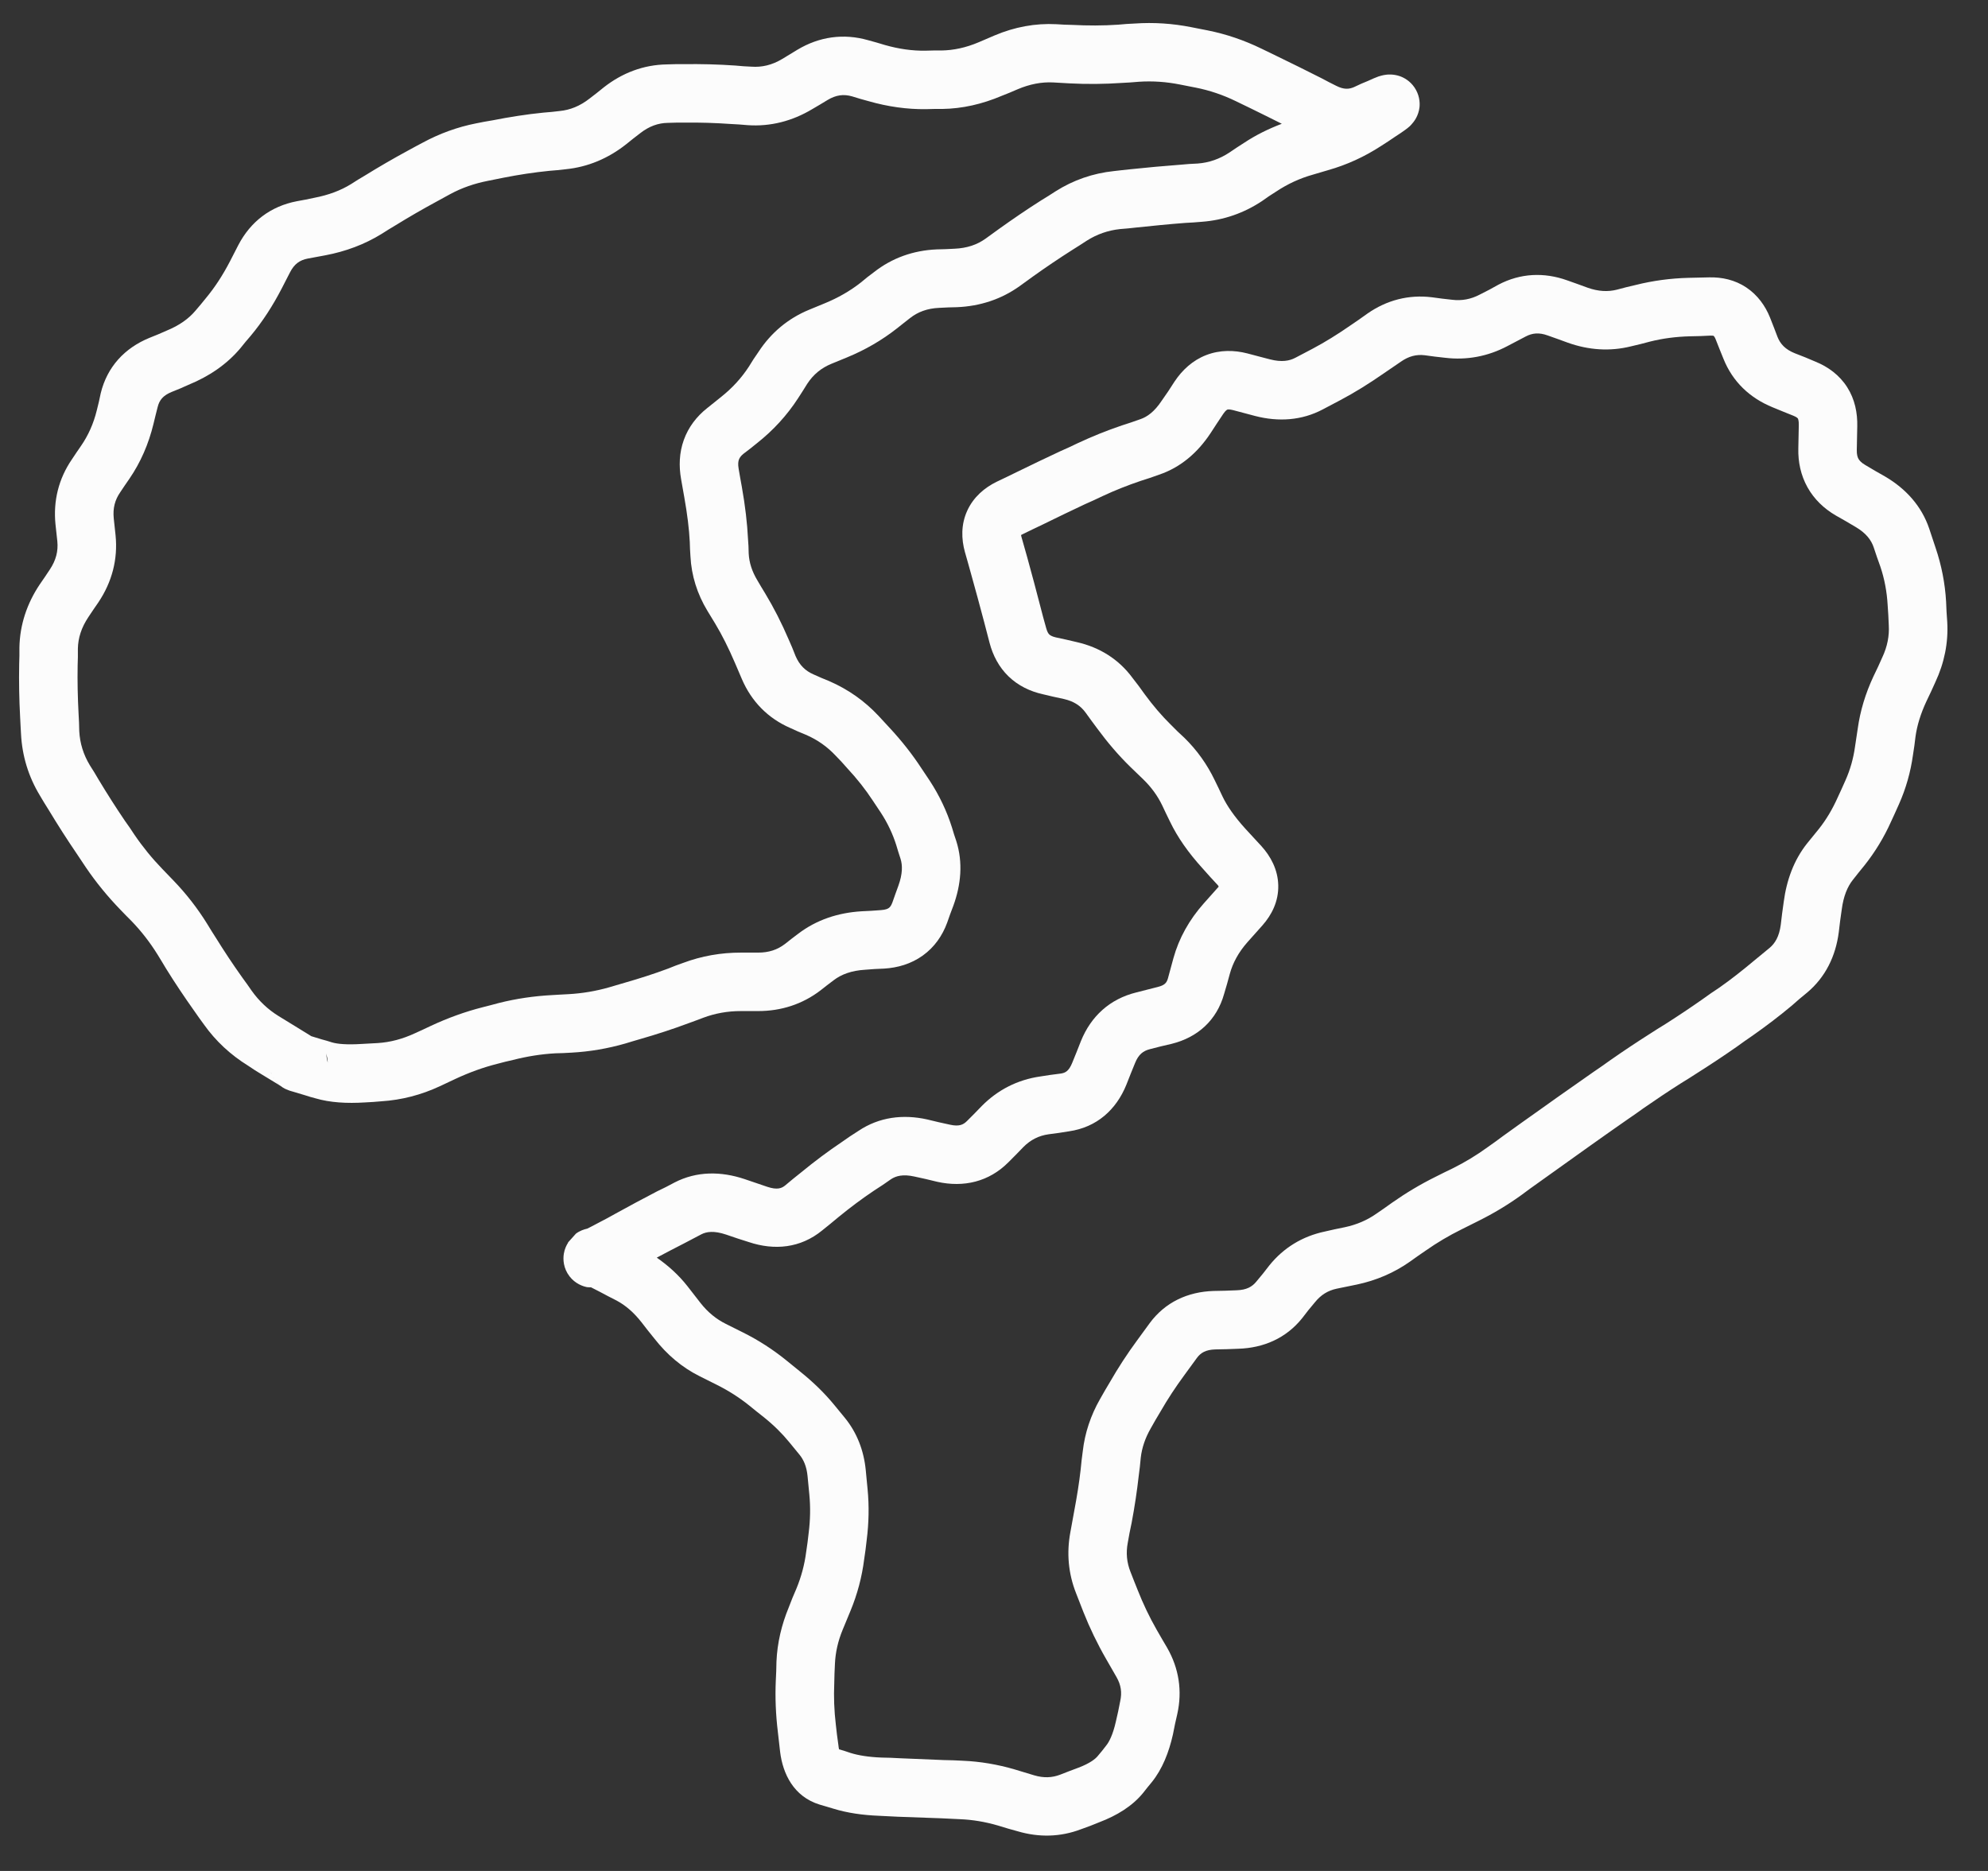
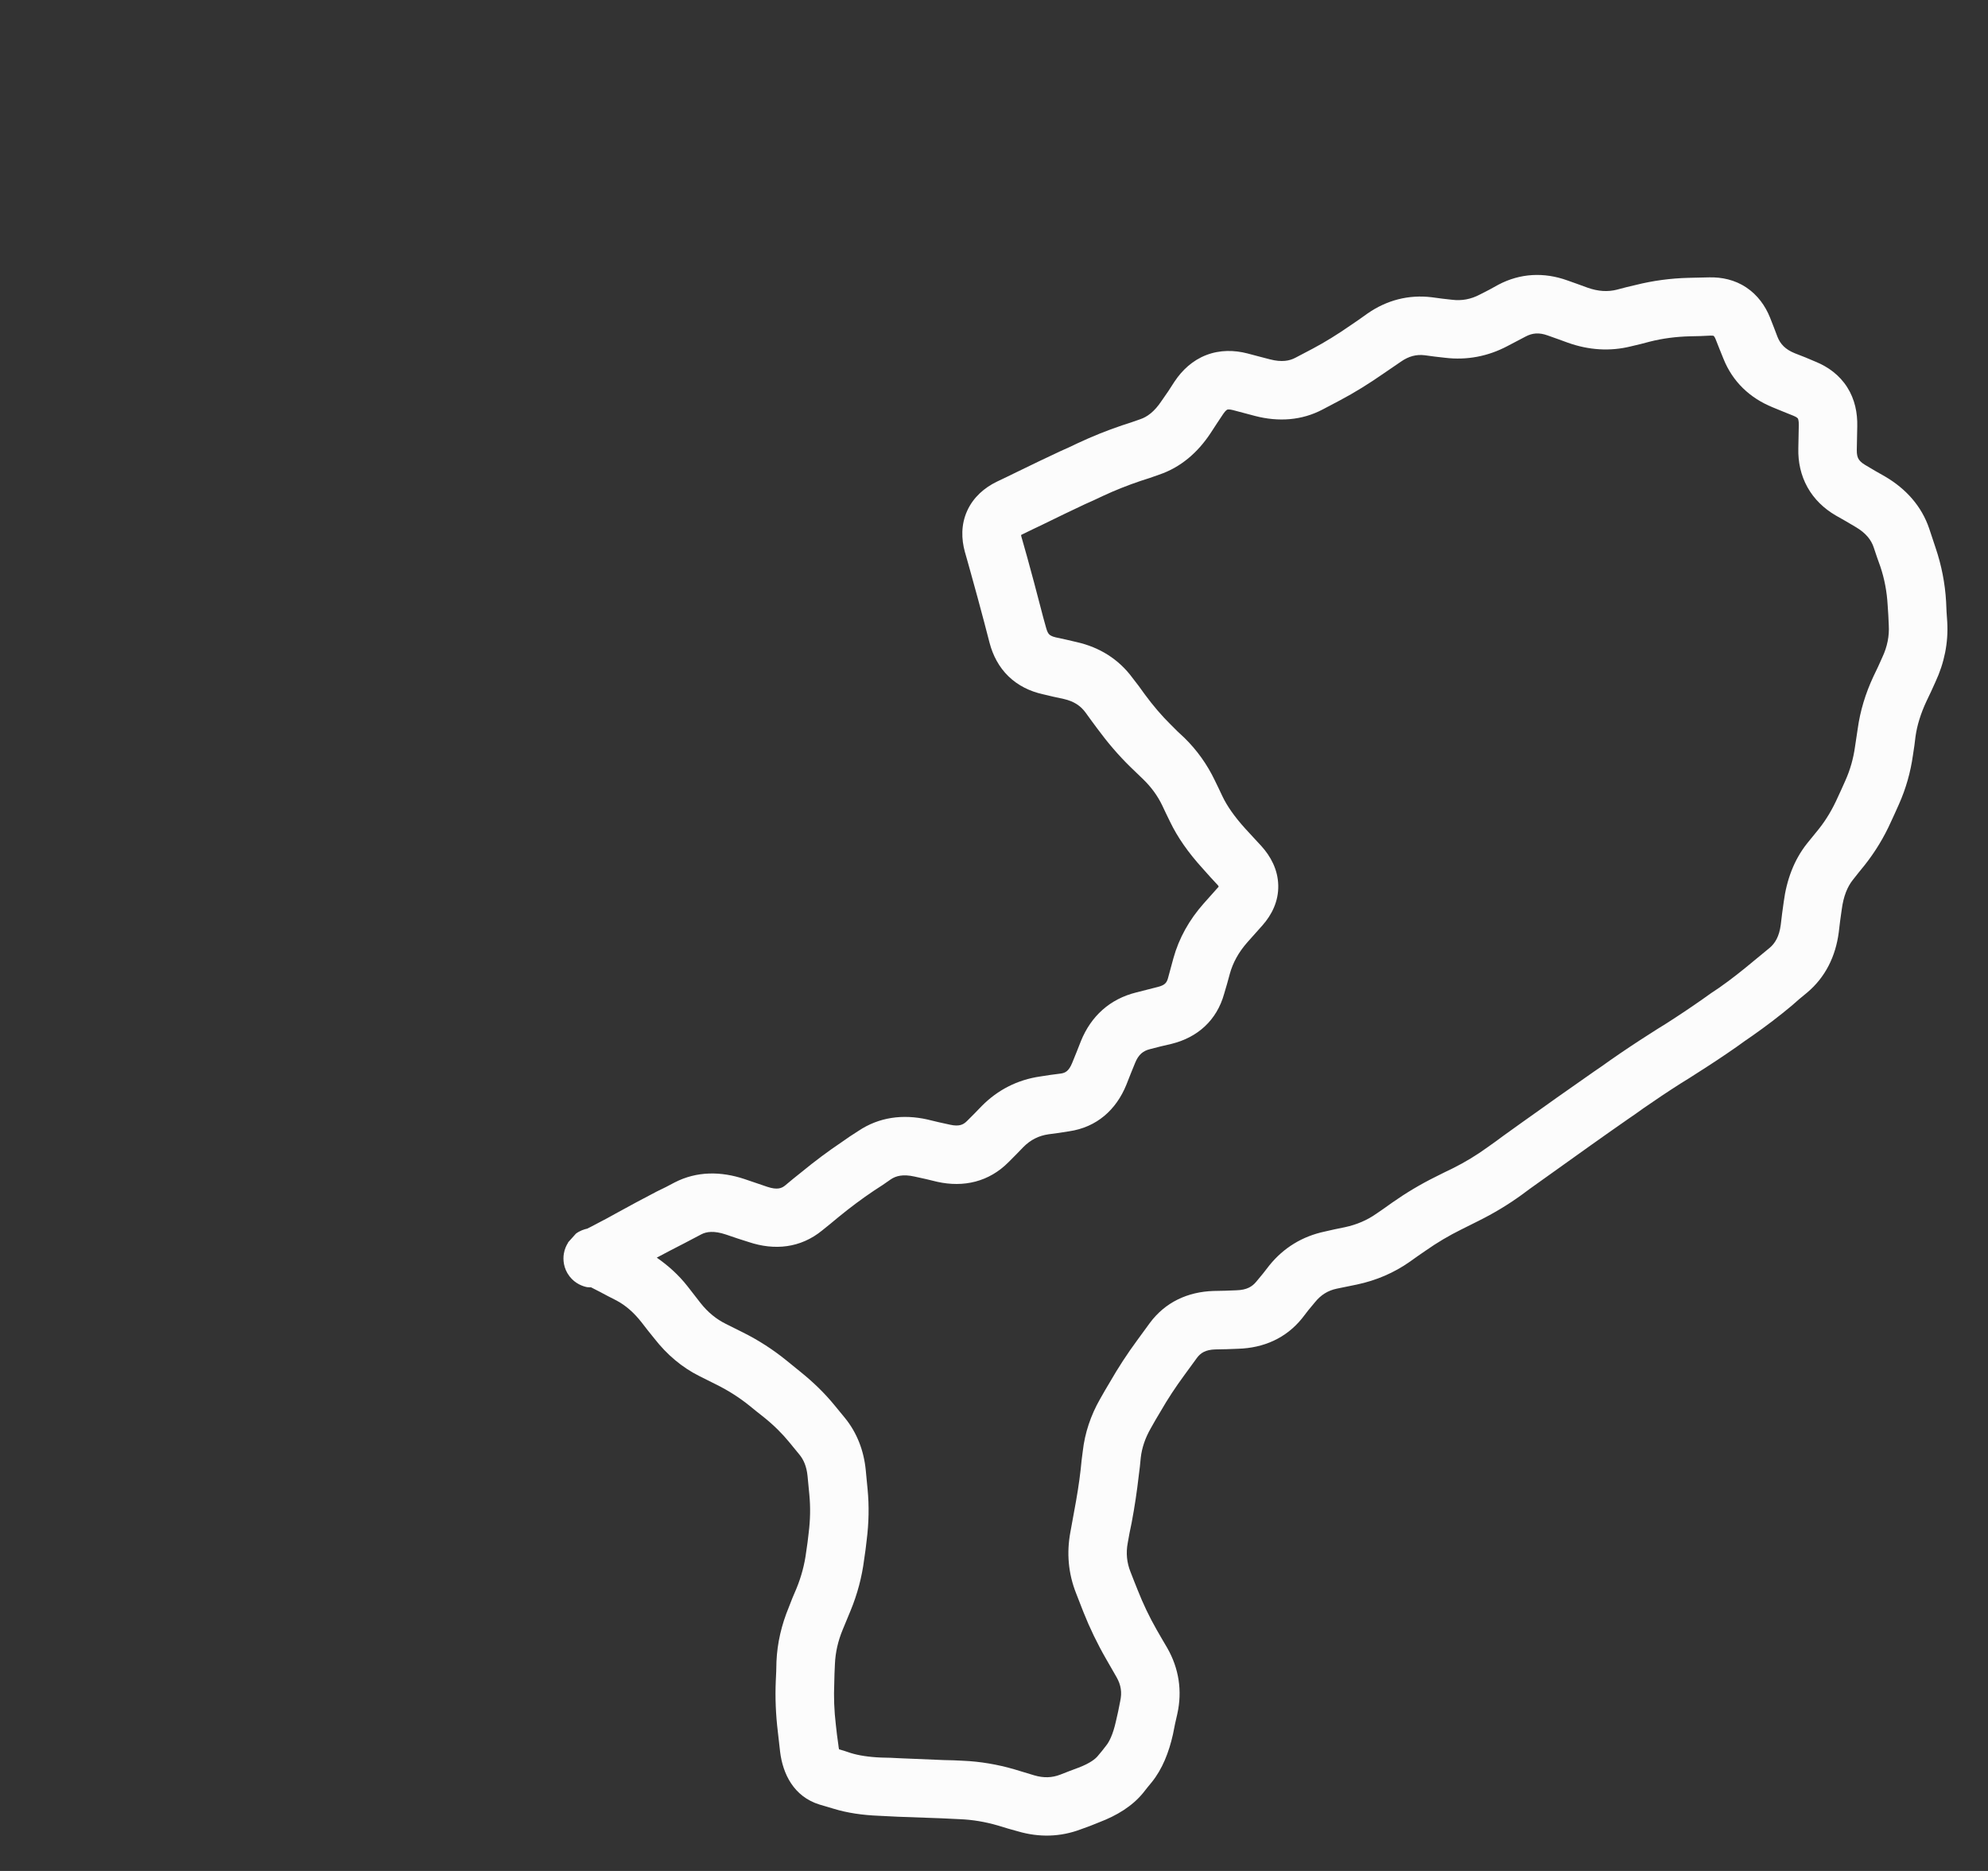
<svg xmlns="http://www.w3.org/2000/svg" width="68" height="64" viewBox="0 0 68 64" fill="none">
  <rect x="0" y="0" width="68" height="64" fill="#333333" stroke="none" />
-   <path d="M40.75 0.93L41.023 0.984L41.305 1.039C41.941 1.166 42.557 1.376 43.148 1.664L43.664 1.914C44.187 2.169 44.705 2.422 45.211 2.68L45.461 2.812L45.711 2.938C45.964 3.065 46.14 3.057 46.32 2.977L46.555 2.867L46.797 2.766C46.921 2.71 47.043 2.653 47.148 2.617C47.187 2.604 47.296 2.569 47.422 2.555C47.465 2.55 47.663 2.528 47.891 2.609C48.026 2.658 48.23 2.767 48.383 2.992C48.543 3.228 48.574 3.479 48.555 3.664C48.523 3.959 48.367 4.15 48.344 4.18C48.294 4.245 48.245 4.295 48.219 4.32C48.163 4.372 48.104 4.414 48.062 4.445C47.974 4.512 47.854 4.589 47.727 4.672L47.484 4.836L47.242 4.992C46.672 5.363 46.066 5.64 45.43 5.82L44.898 5.977C44.469 6.098 44.049 6.288 43.648 6.555L43.406 6.711L43.172 6.875C42.55 7.289 41.858 7.53 41.117 7.586L40.828 7.609L40.547 7.625C39.993 7.667 39.438 7.723 38.883 7.781L38.594 7.812L38.312 7.836C37.898 7.88 37.521 8.013 37.172 8.234L36.93 8.391L36.695 8.539C36.231 8.834 35.772 9.143 35.328 9.461L34.875 9.789C34.246 10.239 33.52 10.475 32.734 10.508L32.43 10.516L32.125 10.531C31.713 10.549 31.393 10.672 31.125 10.883L30.906 11.055L30.68 11.234C30.16 11.643 29.587 11.973 28.969 12.227L28.438 12.445C28.094 12.586 27.82 12.809 27.609 13.133L27.453 13.383L27.297 13.625C26.918 14.209 26.448 14.721 25.898 15.156L25.664 15.344L25.43 15.523C25.325 15.607 25.291 15.678 25.273 15.727C25.255 15.778 25.236 15.873 25.266 16.039L25.32 16.352L25.375 16.656C25.49 17.301 25.559 17.896 25.586 18.438L25.602 18.68L25.609 18.93C25.625 19.246 25.723 19.548 25.906 19.852L26.039 20.078L26.172 20.297C26.464 20.78 26.736 21.312 26.984 21.891L27.102 22.164L27.211 22.438C27.347 22.755 27.547 22.948 27.828 23.07L28.094 23.188L28.359 23.297C29.008 23.578 29.578 23.98 30.055 24.492L30.43 24.898C30.846 25.345 31.211 25.811 31.523 26.289L31.805 26.711C32.131 27.211 32.385 27.744 32.562 28.305L32.633 28.539L32.711 28.773C32.941 29.5 32.875 30.254 32.609 30.984L32.5 31.273L32.398 31.562C32.236 32.005 31.964 32.4 31.562 32.688C31.165 32.972 30.708 33.105 30.242 33.133L29.914 33.148L29.594 33.172C29.121 33.2 28.778 33.331 28.516 33.531L28.289 33.703L28.07 33.875C27.445 34.355 26.713 34.588 25.922 34.586H25.344C24.882 34.585 24.455 34.666 24.062 34.812L23.812 34.906L23.555 35C23.017 35.201 22.468 35.38 21.914 35.539L21.648 35.617L21.391 35.695C20.79 35.868 20.172 35.974 19.547 36.008L19.266 36.023L18.992 36.031C18.505 36.058 18.022 36.137 17.547 36.258L17.281 36.32L17.008 36.391C16.535 36.51 16.059 36.682 15.578 36.906L15.047 37.156C14.406 37.455 13.735 37.628 13.047 37.672L12.766 37.695L12.484 37.711C11.869 37.75 11.289 37.718 10.789 37.57L10.617 37.523L10.445 37.469C10.274 37.418 10.143 37.378 10.055 37.352C10.011 37.338 9.972 37.329 9.945 37.32C9.933 37.316 9.914 37.31 9.898 37.305L9.781 37.258C9.764 37.25 9.717 37.23 9.664 37.195L9.656 37.188L9.633 37.172C9.605 37.154 9.56 37.123 9.5 37.086C9.381 37.012 9.2 36.906 8.961 36.758L8.719 36.609L8.484 36.453C7.89 36.085 7.382 35.617 6.977 35.047L6.812 34.82L6.648 34.586C6.309 34.108 5.984 33.624 5.68 33.133L5.539 32.898L5.391 32.656C5.135 32.244 4.839 31.859 4.5 31.508L4.305 31.312L4.109 31.109C3.681 30.666 3.287 30.186 2.938 29.672L2.625 29.203C2.296 28.72 1.976 28.22 1.664 27.703L1.508 27.453L1.359 27.203C0.972 26.561 0.758 25.858 0.719 25.109L0.703 24.82L0.688 24.523C0.656 23.919 0.645 23.32 0.656 22.727L0.664 22.438V22.148C0.679 21.373 0.921 20.647 1.359 19.992L1.531 19.742L1.703 19.484C1.919 19.16 1.994 18.849 1.961 18.516L1.898 17.938C1.817 17.134 2.005 16.375 2.461 15.711L2.617 15.477L2.773 15.25C3.017 14.896 3.2 14.493 3.312 14.031L3.383 13.742L3.445 13.453C3.665 12.549 4.263 11.903 5.117 11.555L5.406 11.438L5.695 11.312C6.139 11.131 6.459 10.898 6.688 10.625L6.867 10.414L7.039 10.203C7.335 9.848 7.614 9.427 7.867 8.938L8.148 8.391C8.568 7.58 9.258 7.054 10.156 6.883L10.453 6.828L10.75 6.766C11.232 6.674 11.651 6.518 12.008 6.297L12.242 6.148L12.477 6.008C12.962 5.708 13.457 5.421 13.961 5.148L14.203 5.016L14.453 4.883C15.03 4.571 15.642 4.346 16.289 4.219L16.57 4.164L16.844 4.117C17.425 4.003 18.007 3.91 18.594 3.852L18.875 3.828L19.148 3.797C19.497 3.762 19.835 3.632 20.172 3.367L20.414 3.18L20.648 2.992C21.282 2.493 22.013 2.215 22.812 2.203L23.094 2.195H23.375C23.966 2.186 24.557 2.201 25.148 2.242L25.43 2.266L25.711 2.281C26.055 2.305 26.401 2.23 26.758 2.016L27.273 1.703C28.023 1.253 28.854 1.135 29.695 1.375L29.977 1.453L30.266 1.539C30.745 1.676 31.205 1.74 31.648 1.734L31.93 1.727H32.203C32.611 1.721 33.035 1.633 33.477 1.445L34.023 1.211C34.704 0.923 35.414 0.79 36.133 0.828L36.406 0.844L36.688 0.852C37.203 0.879 37.725 0.88 38.25 0.844L38.531 0.82L38.812 0.805C39.465 0.76 40.111 0.803 40.75 0.93ZM9.344 36.852L9.352 36.867C9.395 36.938 9.441 36.993 9.461 37.016C9.503 37.063 9.543 37.099 9.555 37.109C9.581 37.132 9.602 37.151 9.609 37.156C9.618 37.162 9.627 37.168 9.633 37.172C9.599 37.148 9.552 37.108 9.5 37.055C9.485 37.039 9.412 36.971 9.344 36.852ZM38.664 2.82L38.383 2.836C37.781 2.877 37.182 2.883 36.586 2.852L36.023 2.82C35.63 2.8 35.226 2.876 34.805 3.055L34.531 3.172L34.258 3.281C33.598 3.561 32.917 3.718 32.227 3.727H31.953L31.68 3.734C31.026 3.743 30.365 3.648 29.711 3.461L29.43 3.383L29.148 3.297C28.854 3.213 28.594 3.248 28.305 3.422L28.047 3.578L27.781 3.734C27.1 4.142 26.352 4.336 25.57 4.281L25.289 4.258L25.008 4.242C24.474 4.205 23.94 4.187 23.406 4.195H23.125L22.844 4.203C22.516 4.208 22.205 4.315 21.891 4.562L21.648 4.75L21.414 4.938C20.804 5.419 20.111 5.713 19.352 5.789L19.07 5.82L18.789 5.844C18.267 5.896 17.745 5.976 17.227 6.078L16.68 6.188C16.227 6.277 15.797 6.425 15.398 6.641L14.914 6.906C14.443 7.161 13.977 7.431 13.523 7.711L13.289 7.852L13.055 8C12.472 8.36 11.825 8.602 11.125 8.734L10.531 8.844C10.25 8.897 10.066 9.033 9.922 9.312L9.641 9.859C9.33 10.461 8.978 11.005 8.578 11.484L8.398 11.695L8.227 11.906C7.759 12.465 7.15 12.876 6.445 13.164L6.164 13.289L5.875 13.406C5.576 13.528 5.449 13.688 5.391 13.93L5.32 14.211L5.25 14.5C5.084 15.185 4.811 15.817 4.422 16.383L4.266 16.609L4.109 16.844C3.933 17.1 3.855 17.381 3.891 17.734L3.953 18.312C4.036 19.135 3.829 19.911 3.367 20.602L3.195 20.852L3.023 21.109C2.783 21.469 2.671 21.823 2.664 22.188V22.477L2.656 22.758C2.646 23.305 2.658 23.861 2.688 24.422L2.703 24.711L2.711 25.008C2.733 25.426 2.853 25.811 3.07 26.172L3.227 26.422L3.375 26.672C3.668 27.158 3.967 27.628 4.273 28.078L4.438 28.312L4.594 28.547C4.88 28.967 5.198 29.358 5.547 29.719L5.938 30.125C6.373 30.577 6.756 31.07 7.086 31.602L7.234 31.844L7.383 32.078C7.665 32.533 7.965 32.986 8.281 33.43L8.445 33.656L8.609 33.891C8.86 34.242 9.164 34.531 9.531 34.758L10.016 35.055C10.256 35.203 10.441 35.315 10.562 35.391C10.595 35.411 10.624 35.43 10.648 35.445C10.731 35.47 10.85 35.508 11.008 35.555L11.18 35.602L11.352 35.656C11.539 35.712 11.861 35.742 12.359 35.711L12.922 35.68C13.347 35.653 13.769 35.542 14.195 35.344L14.469 35.219L14.734 35.094C15.321 34.82 15.915 34.605 16.516 34.453L16.789 34.383L17.055 34.312C17.655 34.16 18.266 34.072 18.883 34.039L19.156 34.023L19.438 34.008C19.914 33.982 20.38 33.904 20.836 33.773L21.367 33.617C21.869 33.473 22.365 33.315 22.852 33.133L23.109 33.031L23.367 32.938C23.998 32.702 24.662 32.584 25.352 32.586H25.93C26.293 32.587 26.588 32.491 26.852 32.289L27.07 32.117L27.297 31.945C27.923 31.466 28.665 31.22 29.477 31.172L29.797 31.156L30.125 31.133C30.296 31.122 30.37 31.083 30.398 31.062C30.423 31.045 30.477 31.004 30.523 30.875L30.625 30.586L30.727 30.305C30.877 29.893 30.872 29.599 30.805 29.383L30.727 29.141L30.656 28.906C30.535 28.524 30.362 28.156 30.133 27.805L29.852 27.383C29.608 27.01 29.314 26.636 28.969 26.266L28.781 26.055L28.586 25.852C28.302 25.547 27.964 25.306 27.562 25.133L27.297 25.023L27.039 24.906C26.27 24.574 25.705 23.997 25.375 23.227L25.141 22.68C24.923 22.173 24.699 21.722 24.461 21.328L24.195 20.891C23.849 20.317 23.651 19.693 23.617 19.031L23.602 18.781L23.594 18.539C23.572 18.101 23.51 17.591 23.406 17.008L23.352 16.703L23.297 16.391C23.218 15.945 23.232 15.487 23.391 15.047C23.55 14.605 23.831 14.244 24.188 13.961L24.656 13.586C25.037 13.284 25.358 12.938 25.617 12.539L25.773 12.289L25.938 12.047C26.366 11.387 26.954 10.892 27.68 10.594L28.211 10.375C28.661 10.19 29.074 9.956 29.445 9.664L29.664 9.484L29.891 9.312C30.512 8.823 31.24 8.566 32.039 8.531L32.344 8.523L32.648 8.508C33.076 8.49 33.422 8.371 33.711 8.164L34.164 7.836C34.638 7.497 35.122 7.166 35.617 6.852L35.859 6.703L36.102 6.547C36.712 6.16 37.382 5.928 38.102 5.852L38.383 5.82L38.672 5.789C39.248 5.728 39.823 5.676 40.398 5.633L40.68 5.609L40.969 5.594C41.358 5.564 41.719 5.439 42.062 5.211L42.305 5.047L42.547 4.891C42.959 4.617 43.393 4.405 43.844 4.234C43.496 4.06 43.145 3.884 42.789 3.711L42.273 3.461C41.832 3.246 41.378 3.093 40.914 3L40.633 2.945L40.359 2.891C39.897 2.799 39.429 2.765 38.953 2.797L38.664 2.82ZM11.211 36.352C11.21 36.222 11.18 36.113 11.148 36.023C11.167 36.076 11.169 36.14 11.18 36.211L11.211 36.352ZM9.266 36.68C9.268 36.688 9.271 36.697 9.273 36.703C9.288 36.739 9.316 36.789 9.336 36.828C9.312 36.784 9.285 36.736 9.266 36.68Z" fill="#FCFCFC" />
  <path d="M51.254 9.738C52.003 9.344 52.812 9.306 53.606 9.59L53.958 9.715L54.301 9.84C54.677 9.974 55.005 9.984 55.301 9.91L55.629 9.824L55.958 9.746C56.539 9.601 57.138 9.52 57.754 9.504L58.458 9.488C58.893 9.477 59.338 9.57 59.731 9.832C60.121 10.093 60.383 10.462 60.544 10.863L60.676 11.199L60.801 11.527C60.898 11.769 61.067 11.952 61.387 12.082L61.747 12.223L62.098 12.371C62.529 12.546 62.918 12.828 63.184 13.246C63.448 13.661 63.539 14.129 63.528 14.59L63.512 15.387C63.508 15.546 63.537 15.637 63.567 15.691C63.597 15.745 63.657 15.822 63.794 15.902L64.137 16.105L64.481 16.301C65.19 16.717 65.728 17.31 65.989 18.082L66.207 18.738C66.409 19.334 66.531 19.952 66.567 20.582L66.582 20.926L66.606 21.277C66.647 21.989 66.505 22.679 66.2 23.332L66.051 23.66L65.895 23.988C65.694 24.418 65.572 24.822 65.52 25.199L65.481 25.512L65.434 25.824C65.353 26.409 65.193 26.977 64.95 27.52L64.817 27.816L64.684 28.105C64.445 28.639 64.142 29.139 63.778 29.598L63.575 29.848L63.372 30.105C63.196 30.329 63.057 30.648 62.997 31.113L62.942 31.504L62.895 31.895C62.788 32.712 62.439 33.43 61.809 33.957L61.544 34.176L61.286 34.402C60.856 34.762 60.411 35.099 59.958 35.418L59.676 35.613L59.403 35.809C58.959 36.12 58.506 36.418 58.051 36.707L57.77 36.887L57.481 37.066C57.051 37.34 56.63 37.622 56.215 37.91L55.942 38.105L55.669 38.293C55.245 38.588 54.824 38.885 54.403 39.184L52.325 40.668L52.051 40.871C51.585 41.209 51.09 41.506 50.575 41.762L49.981 42.059C49.56 42.267 49.156 42.507 48.77 42.777L48.497 42.965L48.223 43.16C47.681 43.541 47.07 43.802 46.411 43.941L45.723 44.082C45.419 44.147 45.183 44.294 44.981 44.543L44.754 44.816L44.536 45.098C43.986 45.779 43.221 46.11 42.356 46.137L41.958 46.152L41.567 46.16C41.233 46.171 41.068 46.28 40.942 46.449L40.52 47.027C40.212 47.445 39.938 47.862 39.7 48.277L39.528 48.566L39.364 48.855C39.17 49.193 39.059 49.526 39.02 49.863L38.989 50.176L38.95 50.488C38.892 50.999 38.813 51.534 38.708 52.09L38.637 52.434L38.575 52.777C38.509 53.128 38.543 53.453 38.669 53.77L38.794 54.09L38.919 54.402C39.097 54.853 39.312 55.308 39.567 55.754L39.747 56.066L39.926 56.371C40.326 57.07 40.445 57.843 40.27 58.629L40.192 58.973L40.122 59.324C39.984 59.942 39.758 60.517 39.395 60.965L39.247 61.145L39.106 61.324C38.728 61.79 38.191 62.109 37.606 62.332L37.294 62.457L36.973 62.574C36.271 62.841 35.54 62.857 34.817 62.645L34.481 62.551L34.145 62.449C33.692 62.316 33.258 62.247 32.848 62.23L32.208 62.199C31.709 62.179 31.206 62.164 30.707 62.145L30.067 62.113C29.506 62.091 28.983 62.016 28.512 61.871L28.278 61.801L28.036 61.73C27.143 61.456 26.775 60.669 26.684 59.926L26.606 59.238C26.535 58.653 26.511 58.068 26.536 57.496L26.551 57.168L26.559 56.84C26.586 56.203 26.733 55.579 26.981 54.98L27.106 54.66L27.239 54.348C27.411 53.932 27.521 53.511 27.575 53.09L27.622 52.762L27.661 52.434C27.717 51.992 27.725 51.553 27.684 51.129L27.622 50.488C27.589 50.158 27.486 49.931 27.348 49.762L26.989 49.324C26.758 49.042 26.475 48.758 26.129 48.48L25.872 48.277L25.622 48.074C25.287 47.805 24.918 47.57 24.52 47.371L23.926 47.074C23.323 46.773 22.813 46.337 22.387 45.793L22.161 45.512L21.942 45.23C21.677 44.892 21.394 44.65 21.09 44.488L20.801 44.34L20.52 44.191C20.394 44.124 20.293 44.074 20.215 44.035C20.172 44.032 20.12 44.038 20.067 44.027C19.939 44 19.679 43.916 19.481 43.66C19.266 43.381 19.255 43.076 19.286 42.887C19.313 42.718 19.379 42.597 19.411 42.543L19.426 42.52L19.434 42.496L19.7 42.199C19.834 42.099 19.976 42.053 20.09 42.027C20.182 41.98 20.31 41.917 20.465 41.832L20.762 41.676L21.059 41.512C21.53 41.254 22 40.998 22.473 40.754L22.778 40.605L23.075 40.449C23.833 40.058 24.661 40.064 25.465 40.332L26.247 40.598C26.59 40.712 26.74 40.646 26.856 40.551L27.129 40.324L27.411 40.098C27.863 39.726 28.324 39.382 28.794 39.066L29.075 38.871L29.364 38.684C30.072 38.209 30.89 38.109 31.715 38.293L32.106 38.387L32.497 38.473C32.811 38.542 32.95 38.473 33.075 38.348L33.333 38.09L33.583 37.832C34.13 37.279 34.806 36.936 35.575 36.824L35.926 36.77L36.286 36.723C36.438 36.7 36.56 36.642 36.676 36.355L36.825 35.988L36.973 35.613C37.318 34.761 37.963 34.172 38.864 33.949L39.598 33.762C39.843 33.701 39.907 33.617 39.95 33.465L40.137 32.777C40.328 32.088 40.679 31.464 41.169 30.91L41.684 30.332V30.324C41.676 30.314 41.671 30.297 41.661 30.285L41.387 29.988L41.122 29.691C40.655 29.177 40.279 28.646 40.02 28.105L39.887 27.832L39.754 27.551C39.6 27.23 39.388 26.936 39.114 26.668L38.879 26.441L38.653 26.223C38.256 25.834 37.883 25.398 37.536 24.926L37.333 24.652L37.129 24.371C36.966 24.149 36.739 23.99 36.387 23.91L36.028 23.832L35.661 23.746C35.231 23.648 34.827 23.456 34.497 23.137C34.166 22.817 33.96 22.415 33.848 21.988L33.661 21.27C33.516 20.715 33.362 20.161 33.208 19.605L33.106 19.238L33.004 18.879C32.883 18.441 32.868 17.946 33.083 17.473C33.298 16.999 33.682 16.68 34.09 16.48L34.434 16.316L34.77 16.152C35.304 15.892 35.805 15.65 36.27 15.434L36.567 15.301L36.864 15.16C37.356 14.931 37.86 14.725 38.379 14.551L38.692 14.449L39.004 14.34C39.237 14.261 39.484 14.087 39.731 13.715L39.958 13.387L40.176 13.051C40.436 12.661 40.793 12.325 41.262 12.145C41.73 11.965 42.216 11.973 42.669 12.09L43.051 12.191L43.442 12.293C43.842 12.396 44.107 12.345 44.309 12.238L44.903 11.926C45.327 11.701 45.753 11.436 46.184 11.137L46.481 10.934L46.778 10.723C47.433 10.268 48.181 10.072 48.973 10.168L49.325 10.215L49.669 10.254C50 10.294 50.309 10.239 50.622 10.074L50.942 9.91L51.254 9.738ZM52.184 11.512L51.559 11.84C50.893 12.191 50.172 12.329 49.426 12.238L49.083 12.199L48.731 12.152C48.446 12.118 48.186 12.185 47.919 12.371L47.325 12.777C46.833 13.119 46.34 13.427 45.84 13.691L45.247 14.004C44.525 14.387 43.727 14.435 42.934 14.23L42.169 14.027C42.045 13.996 41.992 14.008 41.981 14.012C41.98 14.012 41.924 14.034 41.84 14.16L41.622 14.488L41.403 14.824C40.964 15.486 40.382 15.99 39.645 16.238L39.333 16.348L39.02 16.449C38.57 16.601 38.132 16.775 37.708 16.973L37.411 17.113L37.114 17.246C36.662 17.457 36.176 17.693 35.653 17.949L35.309 18.113L34.973 18.277C34.956 18.286 34.938 18.294 34.926 18.301C34.929 18.313 34.929 18.331 34.934 18.348L35.137 19.066C35.294 19.631 35.443 20.197 35.59 20.762L35.684 21.121L35.786 21.488C35.821 21.619 35.862 21.674 35.887 21.699C35.913 21.724 35.971 21.77 36.106 21.801L36.465 21.879L36.833 21.965C37.612 22.142 38.267 22.549 38.739 23.191L38.95 23.465L39.153 23.746C39.44 24.137 39.739 24.487 40.051 24.793L40.278 25.02L40.512 25.238C40.947 25.664 41.292 26.151 41.551 26.691L41.684 26.965L41.817 27.246C41.971 27.568 42.224 27.935 42.598 28.348L43.145 28.941C43.458 29.286 43.711 29.74 43.723 30.285C43.736 30.837 43.496 31.299 43.184 31.652L42.669 32.23C42.361 32.578 42.169 32.94 42.067 33.309L41.973 33.652L41.872 33.996C41.62 34.901 40.966 35.487 40.075 35.707L39.708 35.793L39.34 35.887C39.103 35.946 38.944 36.068 38.825 36.363L38.676 36.73L38.528 37.105C38.18 37.964 37.514 38.561 36.567 38.699L36.215 38.754L35.864 38.801C35.53 38.849 35.25 38.99 35.004 39.238L34.754 39.496L34.497 39.754C33.829 40.428 32.961 40.627 32.059 40.426L31.669 40.332L31.278 40.246C30.887 40.159 30.648 40.223 30.473 40.34L30.192 40.535L29.903 40.723C29.489 41 29.081 41.305 28.676 41.637L28.403 41.863L28.122 42.09C27.381 42.697 26.489 42.78 25.614 42.488L25.223 42.363L24.832 42.23C24.415 42.091 24.163 42.133 23.989 42.223L23.395 42.535C23.086 42.694 22.773 42.854 22.465 43.02C22.855 43.292 23.215 43.613 23.52 44.004L23.957 44.566C24.215 44.896 24.507 45.127 24.825 45.285L25.419 45.582C25.942 45.843 26.43 46.158 26.879 46.52L27.379 46.926C27.818 47.279 28.206 47.656 28.536 48.059L28.895 48.496C29.316 49.011 29.549 49.625 29.614 50.293L29.645 50.621L29.676 50.941C29.732 51.517 29.719 52.1 29.645 52.684L29.606 53.012L29.559 53.34C29.483 53.943 29.327 54.533 29.09 55.105L28.825 55.746C28.663 56.136 28.576 56.525 28.559 56.918L28.544 57.254L28.536 57.582C28.516 58.041 28.532 58.514 28.59 58.996L28.629 59.34L28.676 59.684C28.685 59.754 28.689 59.806 28.7 59.84L28.864 59.887L29.098 59.965C29.364 60.047 29.709 60.104 30.145 60.121L30.465 60.129L30.794 60.145C31.291 60.164 31.788 60.187 32.286 60.207L32.614 60.215L32.934 60.23C33.521 60.255 34.113 60.353 34.708 60.527L35.379 60.73C35.703 60.825 35.986 60.812 36.262 60.707L36.583 60.582L36.895 60.465C37.289 60.315 37.473 60.163 37.551 60.066L37.7 59.887L37.84 59.707C37.933 59.593 38.066 59.348 38.169 58.887L38.247 58.543L38.317 58.191C38.382 57.898 38.346 57.642 38.192 57.371L37.833 56.746C37.532 56.222 37.274 55.687 37.059 55.145L36.809 54.504C36.541 53.828 36.478 53.119 36.614 52.402L36.739 51.715C36.836 51.203 36.914 50.718 36.965 50.262L36.997 49.949L37.036 49.645C37.107 49.017 37.308 48.416 37.629 47.855L37.794 47.566L37.965 47.277C38.243 46.794 38.554 46.313 38.903 45.84L39.325 45.262C39.855 44.542 40.631 44.187 41.512 44.16L41.903 44.152L42.294 44.137C42.644 44.126 42.832 44.014 42.973 43.84L43.2 43.566L43.419 43.285C43.906 42.681 44.55 42.29 45.309 42.129L45.653 42.051L45.997 41.98C46.405 41.894 46.764 41.738 47.075 41.52L47.348 41.332L47.622 41.137C48.089 40.809 48.58 40.515 49.09 40.262L49.387 40.113L49.692 39.965C50.106 39.759 50.503 39.519 50.879 39.246L51.153 39.051L51.419 38.855C51.843 38.548 52.273 38.244 52.7 37.941L53.247 37.551C53.672 37.25 54.1 36.95 54.528 36.652L54.801 36.465L55.075 36.27C55.512 35.965 55.958 35.667 56.411 35.379L56.692 35.199L56.981 35.02C57.409 34.747 57.836 34.462 58.254 34.168L58.528 33.973L58.809 33.785C59.217 33.499 59.609 33.188 59.997 32.863L60.528 32.426C60.716 32.269 60.858 32.035 60.911 31.637L60.958 31.246L61.012 30.855C61.11 30.107 61.361 29.42 61.809 28.855L62.215 28.355C62.477 28.026 62.685 27.666 62.856 27.285L62.989 26.996L63.122 26.699C63.288 26.328 63.395 25.945 63.45 25.551L63.544 24.926C63.627 24.324 63.807 23.725 64.082 23.137L64.239 22.809L64.387 22.48C64.557 22.116 64.627 21.755 64.606 21.387L64.59 21.043L64.567 20.691C64.541 20.241 64.46 19.803 64.317 19.379L64.2 19.051L64.09 18.723C64.006 18.474 63.832 18.238 63.473 18.027L63.129 17.824L62.786 17.629C62.391 17.397 62.054 17.079 61.825 16.668C61.595 16.255 61.501 15.799 61.512 15.34L61.528 14.543C61.532 14.383 61.501 14.324 61.497 14.316C61.491 14.308 61.461 14.269 61.348 14.223L60.997 14.082L60.637 13.934C59.854 13.616 59.264 13.057 58.95 12.27L58.817 11.941L58.684 11.605C58.657 11.536 58.632 11.507 58.622 11.496L58.614 11.488C58.6 11.485 58.568 11.479 58.512 11.48L58.161 11.496L57.809 11.504C57.333 11.516 56.876 11.575 56.442 11.684L56.114 11.77L55.786 11.848C55.068 12.027 54.338 11.976 53.629 11.723L53.286 11.598L52.934 11.473C52.643 11.369 52.415 11.39 52.184 11.512Z" fill="#FCFCFC" />
</svg>